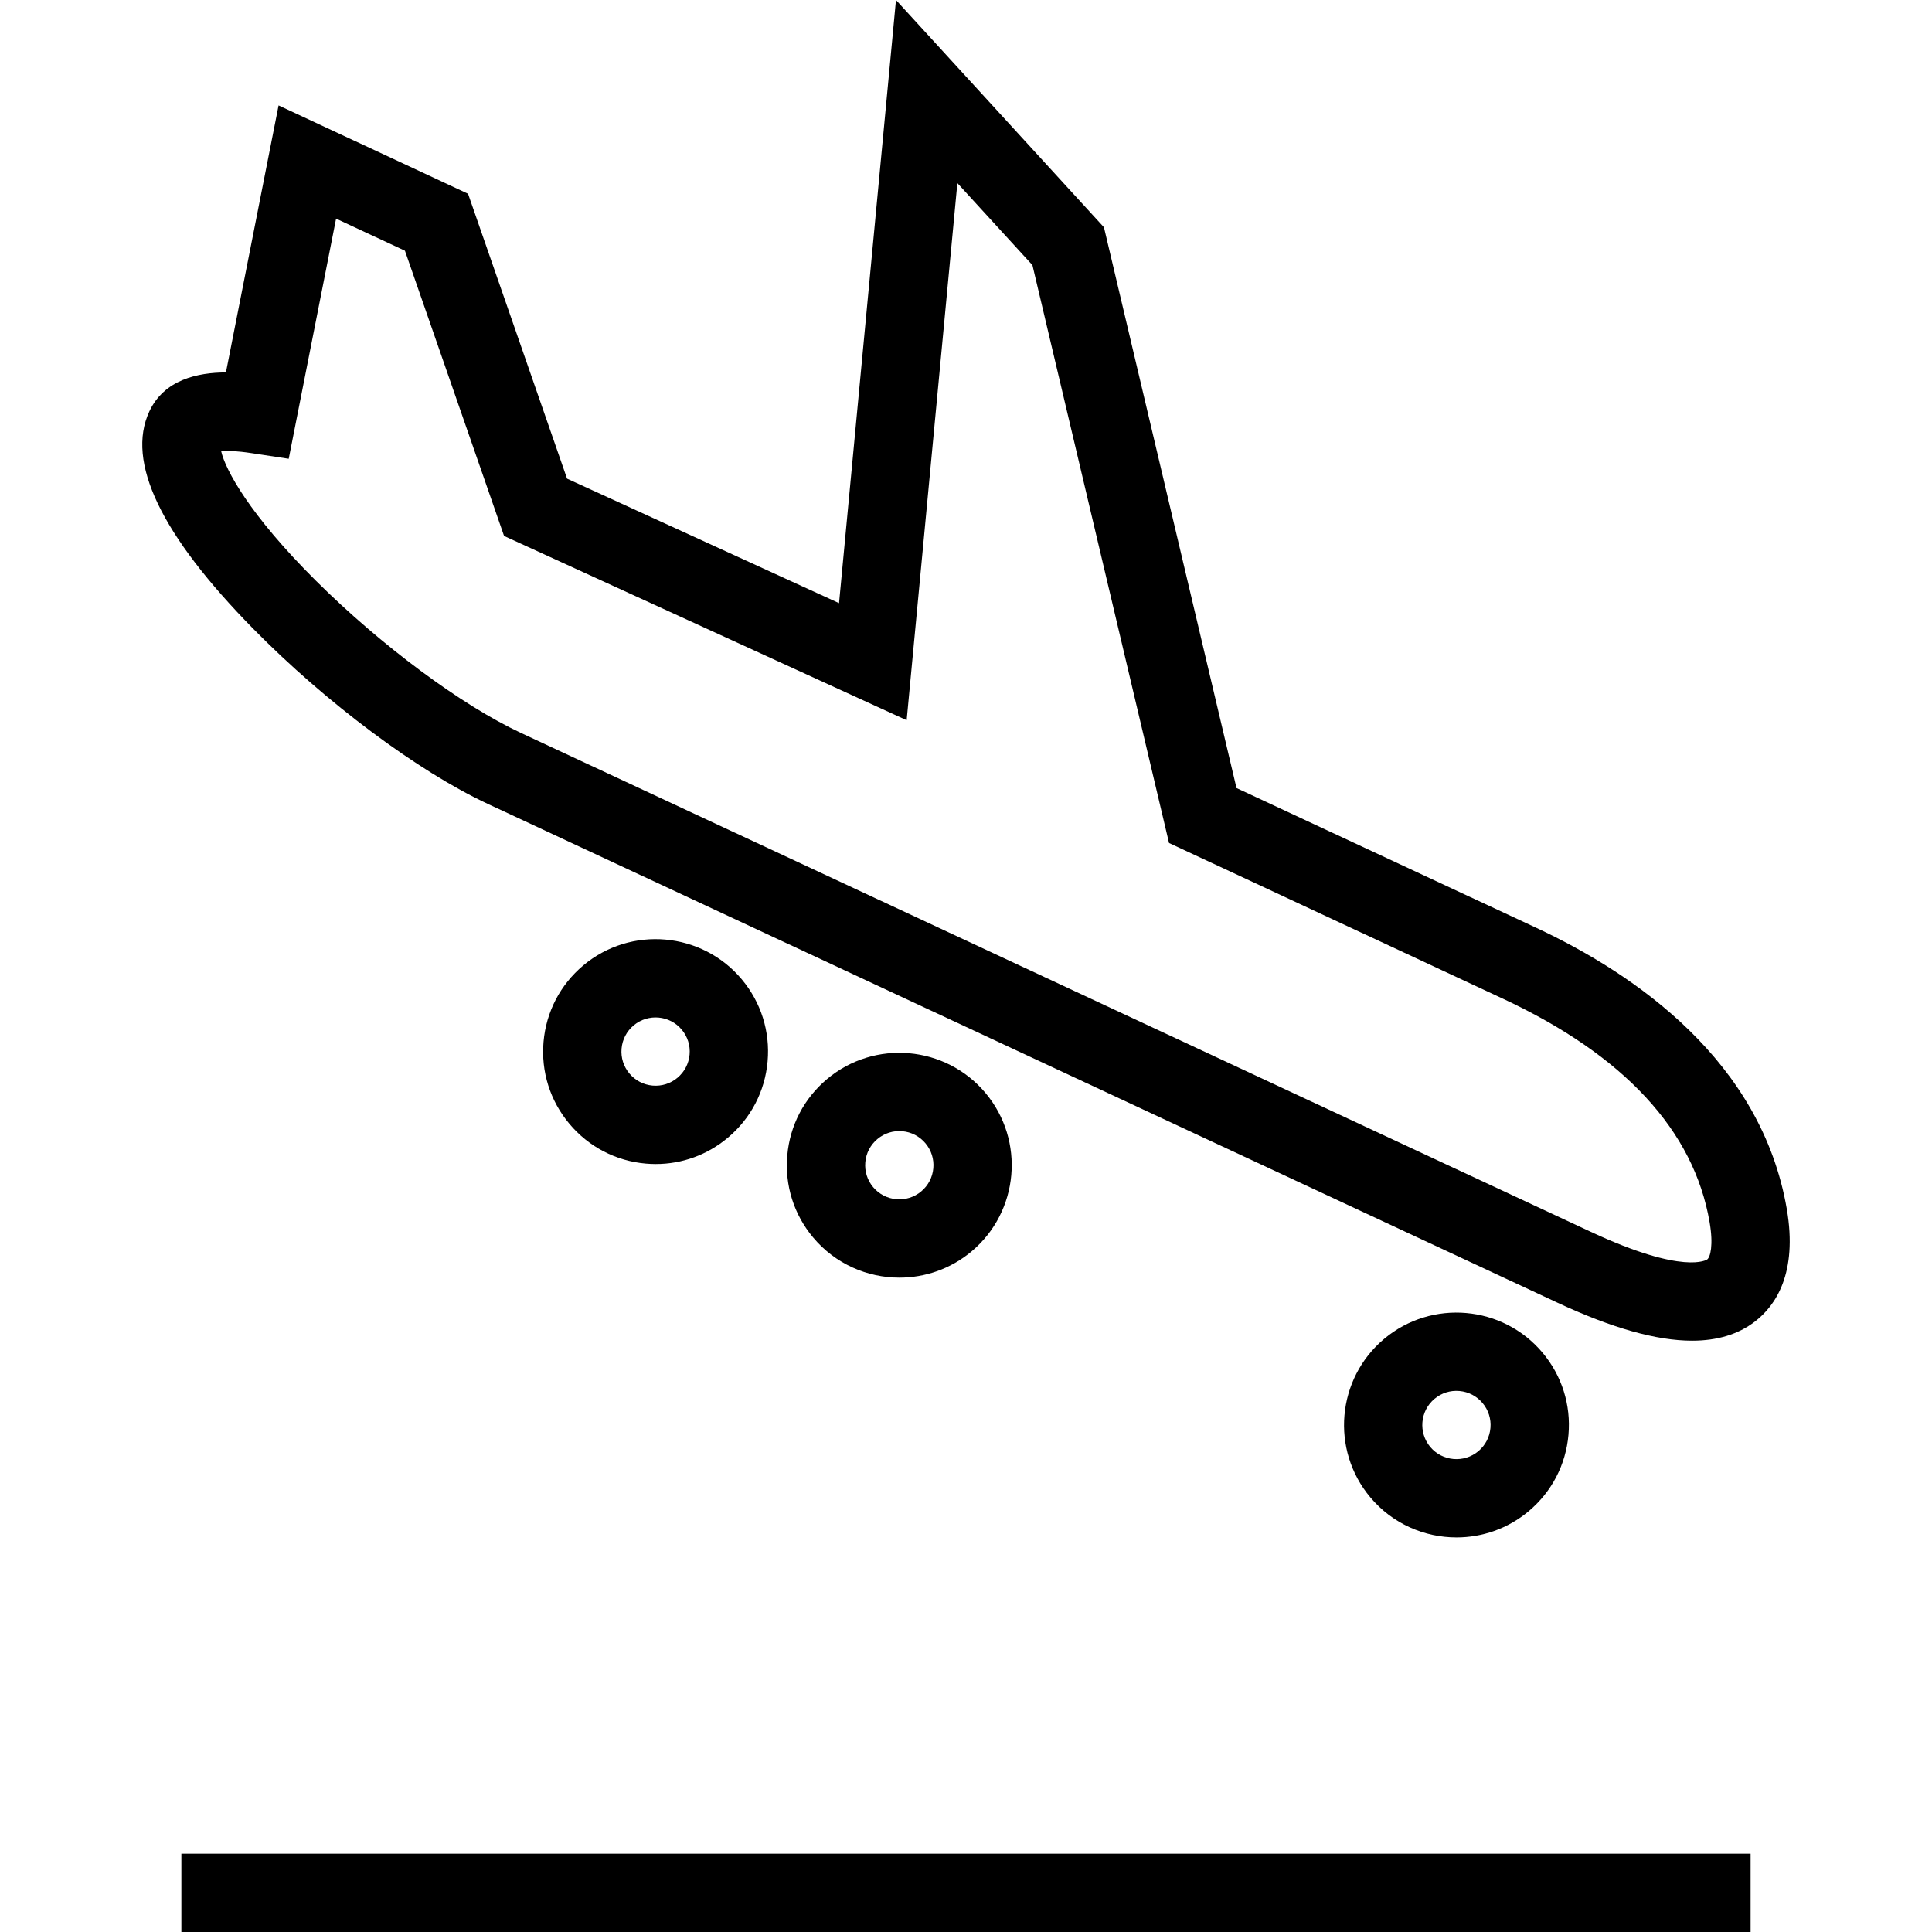
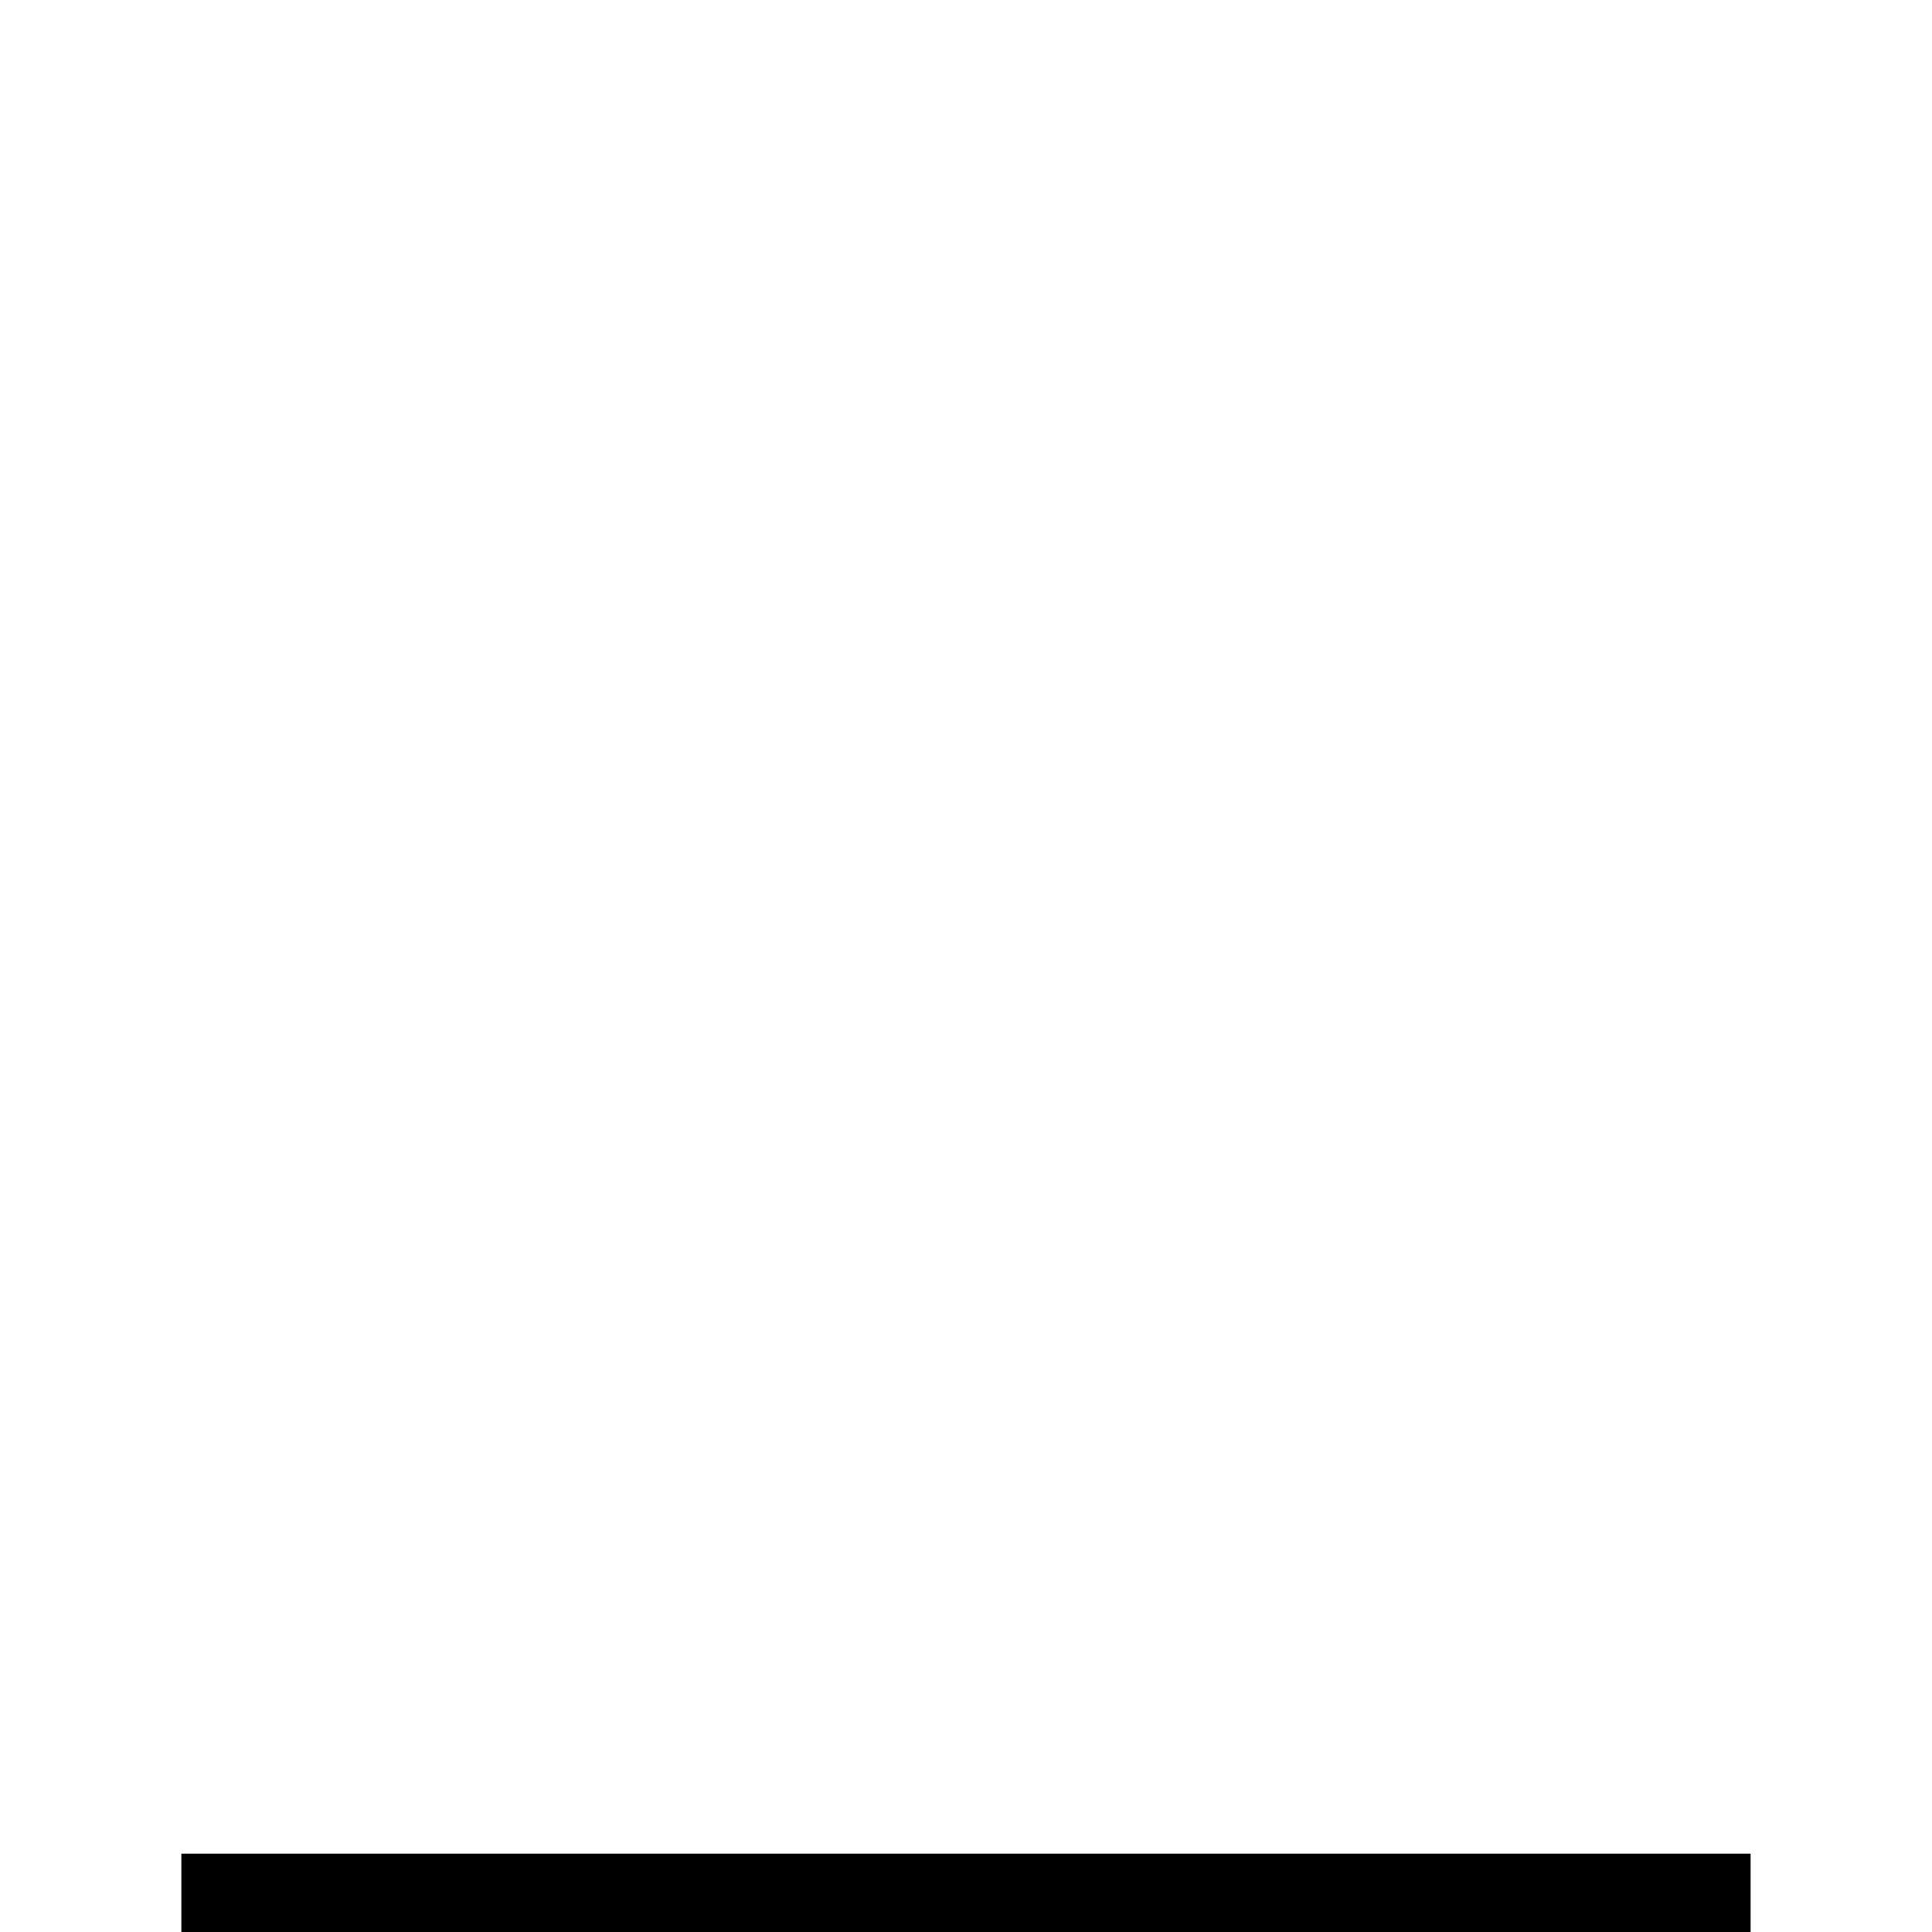
<svg xmlns="http://www.w3.org/2000/svg" fill="#000000" version="1.1" id="Capa_1" viewBox="0 0 493.378 493.378" xml:space="preserve">
  <g>
-     <path d="M456.294,308.726L456.294,308.726c-6.49-37.701-38.456-59.887-64.129-71.858l-76.396-35.623L281.919,58.042L228.807,0   l-14.54,154.024l-69.455-31.787l-25.286-72.758L71.142,26.918L57.696,95.109c-7.177,0.02-15.767,1.824-19.563,9.966   c-5.981,12.829,2.949,31.502,26.545,55.501c18.517,18.832,42.016,36.38,59.868,44.705l273.273,127.43   c13.83,6.448,25.197,9.663,34.293,9.663c6.456,0,11.77-1.621,16.002-4.855C453.41,333.472,459.129,325.191,456.294,308.726z    M435.972,321.627c-0.056,0.041-5.811,4.097-29.699-7.043l-273.274-127.43c-15.152-7.065-35.693-22.319-52.33-38.861   c-16.913-16.817-23.135-28.325-24.204-33.127c1.491-0.085,3.95-0.029,7.806,0.557l9.462,1.438l12.094-61.329l17.585,8.2   l25.313,72.838l102.811,47.051l12.948-137.164l19.169,20.949l34.884,147.569l85.177,39.719   c31.051,14.479,48.839,33.698,52.871,57.125v0.001C437.593,317.98,436.771,321.017,435.972,321.627z" />
-     <path d="M164.912,297.148c0.854,0.074,1.705,0.111,2.552,0.111c6.733,0,13.191-2.342,18.411-6.722   c5.876-4.931,9.48-11.854,10.149-19.496c0.668-7.642-1.679-15.086-6.609-20.962c-10.178-12.132-28.328-13.72-40.46-3.541v0.001   c-5.876,4.931-9.48,11.854-10.149,19.496c-0.668,7.642,1.679,15.087,6.61,20.963C150.347,292.875,157.271,296.479,164.912,297.148z    M158.73,267.779c0.203-2.32,1.297-4.422,3.081-5.919c3.683-3.089,9.193-2.608,12.283,1.076c1.497,1.783,2.21,4.043,2.007,6.362   c-0.203,2.32-1.297,4.422-3.081,5.919c-1.784,1.496-4.043,2.207-6.364,2.007c-2.32-0.203-4.422-1.297-5.919-3.081   S158.527,270.099,158.73,267.779z" />
-     <path d="M229.683,326.27c6.516,0,13.066-2.2,18.438-6.706c12.13-10.18,13.717-28.33,3.538-40.459   c-10.177-12.13-28.327-13.72-40.458-3.54c-5.877,4.931-9.481,11.854-10.15,19.496c-0.668,7.643,1.679,15.087,6.61,20.963   C213.332,322.783,221.48,326.27,229.683,326.27z M220.974,296.805c0.203-2.32,1.298-4.423,3.082-5.92   c1.783-1.496,4.046-2.206,6.363-2.006c2.32,0.203,4.422,1.297,5.919,3.082c1.497,1.783,2.21,4.043,2.007,6.363   c-0.203,2.319-1.298,4.422-3.081,5.918c-3.683,3.09-9.194,2.608-12.283-1.075C221.484,301.384,220.772,299.124,220.974,296.805z" />
-     <path d="M371.955,392.612c6.516,0,13.067-2.2,18.438-6.706c5.876-4.931,9.479-11.855,10.148-19.497   c0.668-7.642-1.68-15.086-6.61-20.962c-10.178-12.131-28.326-13.72-40.458-3.54c-12.131,10.179-13.719,28.328-3.54,40.46   C355.606,389.127,363.753,392.612,371.955,392.612z M366.328,357.228c1.783-1.497,4.045-2.21,6.363-2.006   c2.32,0.203,4.422,1.297,5.919,3.082c1.497,1.783,2.21,4.043,2.007,6.363c-0.203,2.319-1.298,4.422-3.081,5.919   c-3.684,3.087-9.192,2.606-12.283-1.075C362.163,365.828,362.646,360.318,366.328,357.228z" />
    <rect x="46.318" y="473.378" width="400.734" height="20" />
  </g>
</svg>